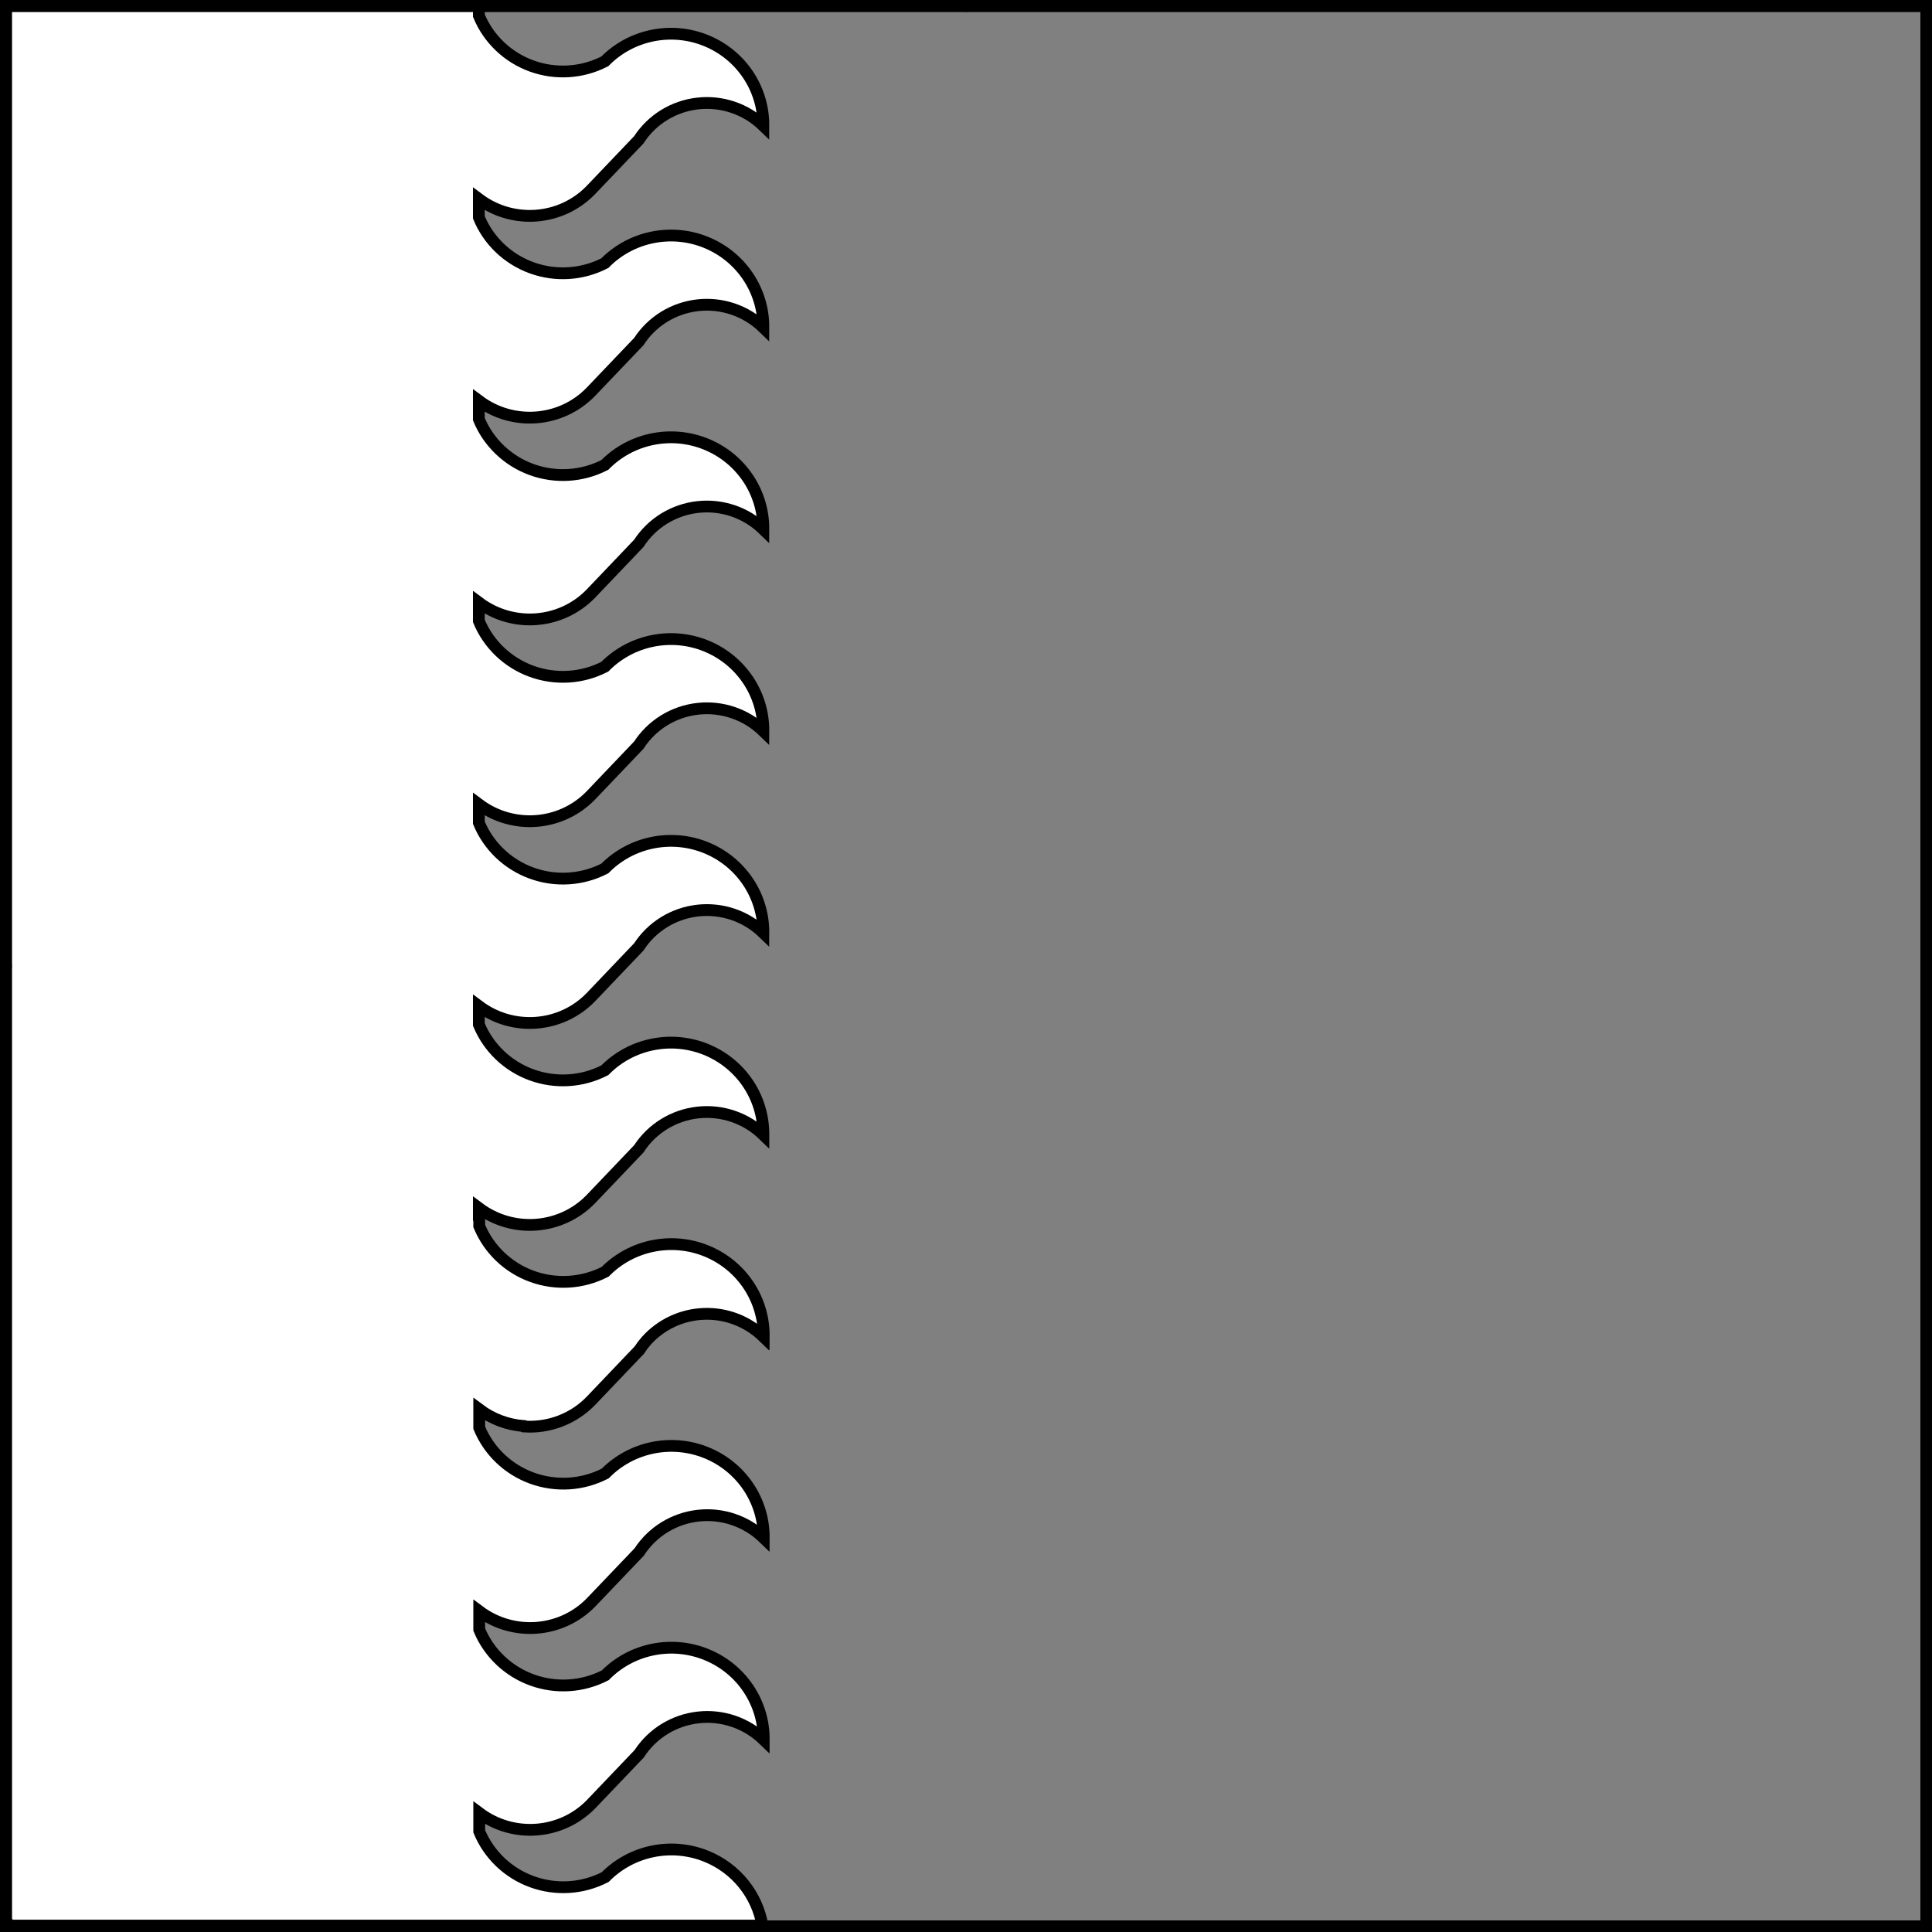
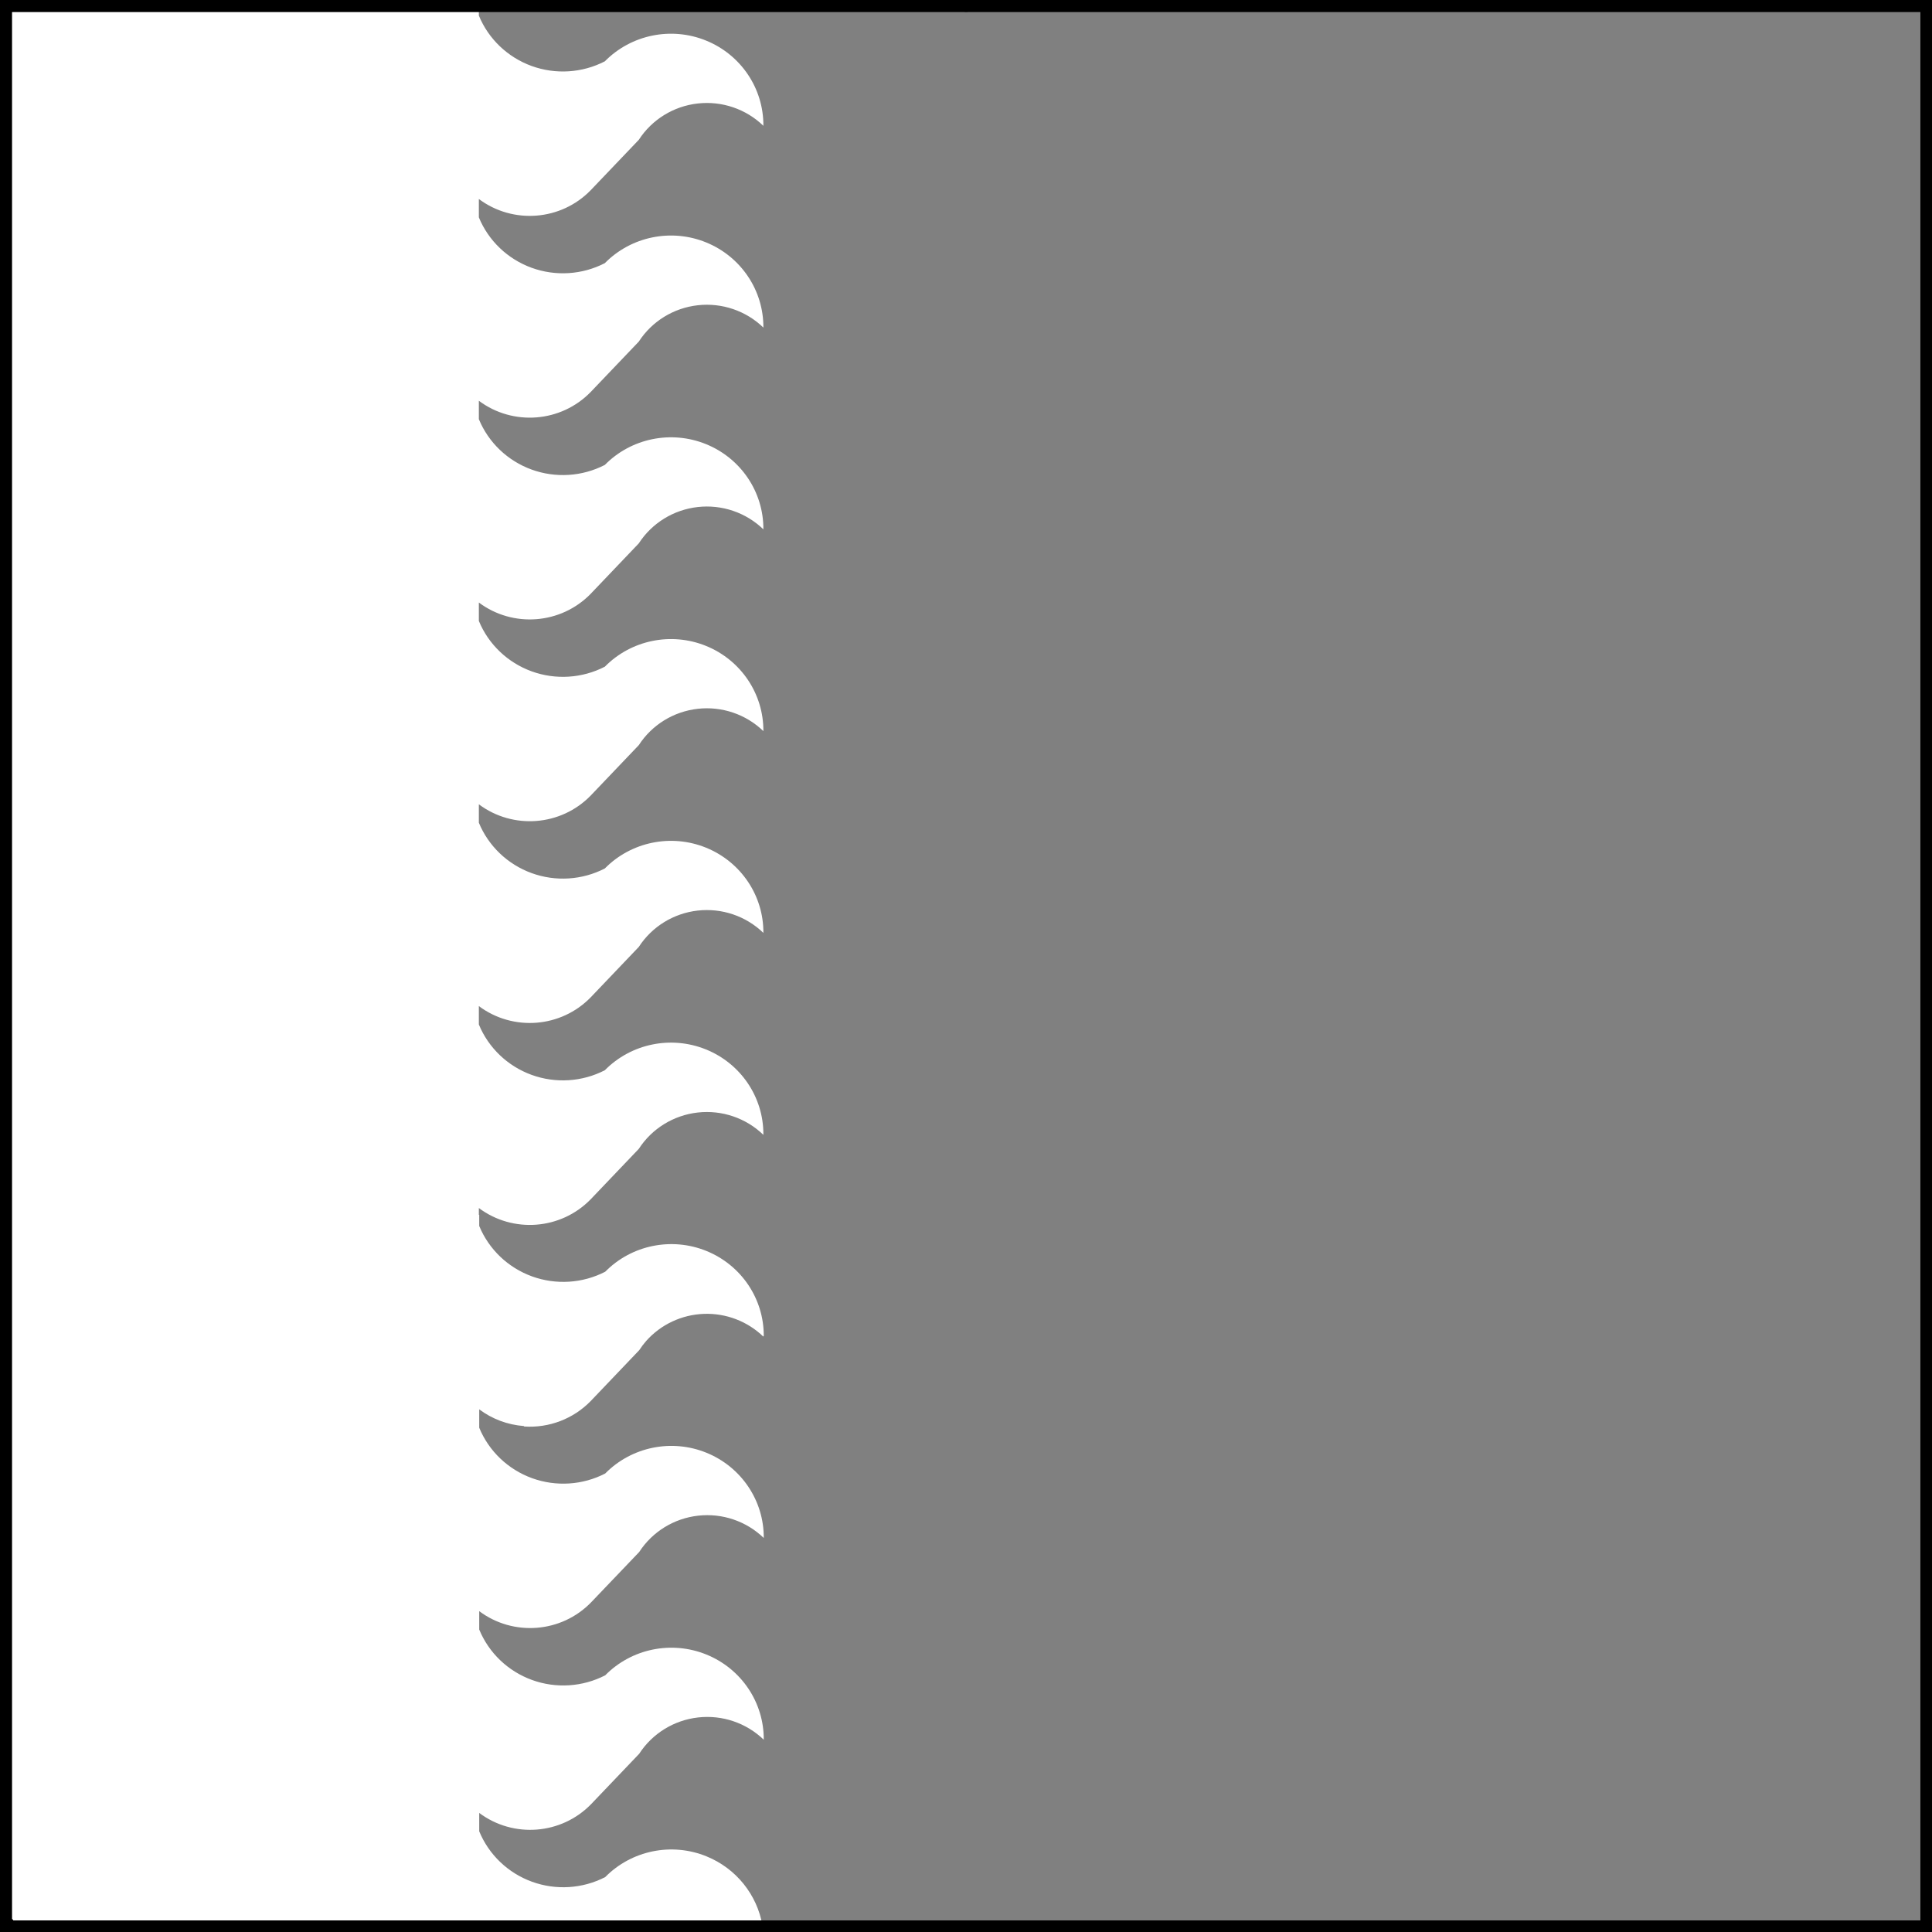
<svg xmlns="http://www.w3.org/2000/svg" version="1.1" viewBox="425.5 65.5 327.938 327.938" width="327.938" height="327.938">
  <rect x="425.5" y="65.5" width="327.938" height="327.938" fill="#808080" stroke="none" />
  <defs>
    <clipPath id="artboard_clip_path">
      <path d="M 425.5 65.5 L 753.438 65.5 L 753.438 393.438 L 425.5 393.438 Z" />
    </clipPath>
  </defs>
  <g id="Tierce_Rayonny" fill-opacity="1" stroke-opacity="1" stroke="none" fill="none" stroke-dasharray="none">
    <title>Tierce Rayonny</title>
    <g id="Tierce_Rayonny_Layer_2" clip-path="url(#artboard_clip_path)">
      <title>Layer 2</title>
      <g id="Graphic_27">
        <path d="M 554.918 392.344 C 554.021 387.13 550.474 382.65 545.414 380.594 C 539.496 378.188 532.695 379.583 528.229 384.117 C 524.383 386.098 519.873 386.385 515.803 384.907 C 511.734 383.429 508.481 380.322 506.843 376.35 L 506.843 373.227 C 512.637 377.559 520.788 376.924 525.825 371.747 L 533.999 363.184 C 536.225 359.745 539.897 357.481 543.998 357.02 C 548.098 356.558 552.19 357.948 555.14 360.804 C 555.182 354.472 551.333 348.75 545.414 346.345 C 539.496 343.94 532.695 345.334 528.229 349.868 C 524.383 351.849 519.873 352.136 515.803 350.658 C 511.734 349.18 508.481 346.074 506.843 342.101 L 506.843 338.978 C 512.639 343.309 520.79 342.671 525.825 337.492 L 533.999 328.935 C 536.225 325.496 539.897 323.232 543.998 322.771 C 548.098 322.309 552.19 323.699 555.14 326.555 C 555.184 320.222 551.336 314.498 545.417 312.091 C 539.498 309.684 532.696 311.078 528.229 315.613 C 524.383 317.594 519.873 317.881 515.803 316.403 C 511.734 314.925 508.481 311.819 506.843 307.846 L 506.843 304.723 C 509.038 306.366 511.663 307.349 514.407 307.556 L 514.488 307.637 C 518.705 307.911 522.83 306.331 525.761 303.318 L 533.929 294.756 L 533.941 294.739 L 533.999 294.687 C 534.359 294.128 534.761 293.596 535.2 293.096 C 537.689 290.307 541.226 288.651 544.983 288.516 C 548.741 288.381 552.389 289.779 555.076 292.382 C 555.077 292.336 555.077 292.289 555.076 292.243 L 555.14 292.307 C 555.184 285.973 551.336 280.249 545.417 277.842 C 539.498 275.435 532.696 276.829 528.229 281.364 C 524.383 283.345 519.873 283.632 515.803 282.154 C 511.734 280.676 508.481 277.57 506.843 273.597 L 506.843 271.711 L 506.779 271.711 L 506.779 270.55 C 512.573 274.882 520.724 274.246 525.761 269.069 L 533.929 260.507 C 536.155 257.066 539.829 254.801 543.931 254.339 C 548.033 253.877 552.126 255.269 555.076 258.127 L 555.076 258.098 L 555.076 258.011 C 555.082 251.695 551.22 246.005 545.31 243.622 C 539.399 241.24 532.62 242.639 528.165 247.162 C 524.319 249.143 519.809 249.429 515.74 247.951 C 511.67 246.473 508.417 243.367 506.779 239.395 L 506.779 236.272 C 512.573 240.604 520.724 239.968 525.761 234.792 L 533.929 226.229 C 536.155 222.788 539.829 220.523 543.931 220.061 C 548.033 219.599 552.126 220.991 555.076 223.849 C 555.118 217.517 551.269 211.795 545.351 209.389 C 539.432 206.984 532.631 208.379 528.165 212.913 C 524.319 214.894 519.809 215.181 515.74 213.702 C 511.67 212.224 508.417 209.118 506.779 205.146 L 506.779 202.023 C 512.573 206.355 520.724 205.719 525.761 200.543 L 533.929 191.98 C 536.155 188.539 539.829 186.274 543.931 185.812 C 548.033 185.35 552.126 186.742 555.076 189.6 C 555.118 183.268 551.269 177.546 545.351 175.141 C 539.432 172.735 532.631 174.13 528.165 178.664 C 524.319 180.645 519.809 180.932 515.74 179.454 C 511.67 177.975 508.417 174.869 506.779 170.897 L 506.779 167.774 C 512.573 172.106 520.724 171.47 525.761 166.294 L 533.929 157.731 C 536.155 154.29 539.829 152.025 543.931 151.563 C 548.033 151.101 552.126 152.493 555.076 155.351 C 555.118 149.019 551.269 143.297 545.351 140.892 C 539.432 138.486 532.631 139.881 528.165 144.415 C 524.319 146.396 519.809 146.683 515.74 145.205 C 511.67 143.726 508.417 140.62 506.779 136.648 L 506.779 133.525 C 512.575 137.856 520.726 137.218 525.761 132.039 L 533.929 123.482 C 536.155 120.041 539.829 117.776 543.931 117.314 C 548.033 116.852 552.126 118.244 555.076 121.102 C 555.118 114.77 551.269 109.048 545.351 106.643 C 539.432 104.237 532.631 105.632 528.165 110.166 C 524.319 112.147 519.808 112.433 515.738 110.953 C 511.668 109.474 508.416 106.367 506.779 102.393 L 506.779 99.276 C 512.575 103.607 520.726 102.969 525.761 97.79 L 533.929 89.233 C 536.155 85.792 539.829 83.527 543.931 83.065 C 548.033 82.603 552.126 83.995 555.076 86.853 C 555.12 80.52 551.272 74.796 545.353 72.389 C 539.434 69.982 532.632 71.376 528.165 75.911 C 524.319 77.892 519.809 78.179 515.74 76.701 C 511.67 75.223 508.417 72.117 506.779 68.144 L 506.779 66.375 L 426.375 66.375 L 426.375 392.344 Z" fill="#FFFFFF" />
-         <path d="M 554.918 392.344 C 554.021 387.13 550.474 382.65 545.414 380.594 C 539.496 378.188 532.695 379.583 528.229 384.117 C 524.383 386.098 519.873 386.385 515.803 384.907 C 511.734 383.429 508.481 380.322 506.843 376.35 L 506.843 373.227 C 512.637 377.559 520.788 376.924 525.825 371.747 L 533.999 363.184 C 536.225 359.745 539.897 357.481 543.998 357.02 C 548.098 356.558 552.19 357.948 555.14 360.804 C 555.182 354.472 551.333 348.75 545.414 346.345 C 539.496 343.94 532.695 345.334 528.229 349.868 C 524.383 351.849 519.873 352.136 515.803 350.658 C 511.734 349.18 508.481 346.074 506.843 342.101 L 506.843 338.978 C 512.639 343.309 520.79 342.671 525.825 337.492 L 533.999 328.935 C 536.225 325.496 539.897 323.232 543.998 322.771 C 548.098 322.309 552.19 323.699 555.14 326.555 C 555.184 320.222 551.336 314.498 545.417 312.091 C 539.498 309.684 532.696 311.078 528.229 315.613 C 524.383 317.594 519.873 317.881 515.803 316.403 C 511.734 314.925 508.481 311.819 506.843 307.846 L 506.843 304.723 C 509.038 306.366 511.663 307.349 514.407 307.556 L 514.488 307.637 C 518.705 307.911 522.83 306.331 525.761 303.318 L 533.929 294.756 L 533.941 294.739 L 533.999 294.687 C 534.359 294.128 534.761 293.596 535.2 293.096 C 537.689 290.307 541.226 288.651 544.983 288.516 C 548.741 288.381 552.389 289.779 555.076 292.382 C 555.077 292.336 555.077 292.289 555.076 292.243 L 555.14 292.307 C 555.184 285.973 551.336 280.249 545.417 277.842 C 539.498 275.435 532.696 276.829 528.229 281.364 C 524.383 283.345 519.873 283.632 515.803 282.154 C 511.734 280.676 508.481 277.57 506.843 273.597 L 506.843 271.711 L 506.779 271.711 L 506.779 270.55 C 512.573 274.882 520.724 274.246 525.761 269.069 L 533.929 260.507 C 536.155 257.066 539.829 254.801 543.931 254.339 C 548.033 253.877 552.126 255.269 555.076 258.127 L 555.076 258.098 L 555.076 258.011 C 555.082 251.695 551.22 246.005 545.31 243.622 C 539.399 241.24 532.62 242.639 528.165 247.162 C 524.319 249.143 519.809 249.429 515.74 247.951 C 511.67 246.473 508.417 243.367 506.779 239.395 L 506.779 236.272 C 512.573 240.604 520.724 239.968 525.761 234.792 L 533.929 226.229 C 536.155 222.788 539.829 220.523 543.931 220.061 C 548.033 219.599 552.126 220.991 555.076 223.849 C 555.118 217.517 551.269 211.795 545.351 209.389 C 539.432 206.984 532.631 208.379 528.165 212.913 C 524.319 214.894 519.809 215.181 515.74 213.702 C 511.67 212.224 508.417 209.118 506.779 205.146 L 506.779 202.023 C 512.573 206.355 520.724 205.719 525.761 200.543 L 533.929 191.98 C 536.155 188.539 539.829 186.274 543.931 185.812 C 548.033 185.35 552.126 186.742 555.076 189.6 C 555.118 183.268 551.269 177.546 545.351 175.141 C 539.432 172.735 532.631 174.13 528.165 178.664 C 524.319 180.645 519.809 180.932 515.74 179.454 C 511.67 177.975 508.417 174.869 506.779 170.897 L 506.779 167.774 C 512.573 172.106 520.724 171.47 525.761 166.294 L 533.929 157.731 C 536.155 154.29 539.829 152.025 543.931 151.563 C 548.033 151.101 552.126 152.493 555.076 155.351 C 555.118 149.019 551.269 143.297 545.351 140.892 C 539.432 138.486 532.631 139.881 528.165 144.415 C 524.319 146.396 519.809 146.683 515.74 145.205 C 511.67 143.726 508.417 140.62 506.779 136.648 L 506.779 133.525 C 512.575 137.856 520.726 137.218 525.761 132.039 L 533.929 123.482 C 536.155 120.041 539.829 117.776 543.931 117.314 C 548.033 116.852 552.126 118.244 555.076 121.102 C 555.118 114.77 551.269 109.048 545.351 106.643 C 539.432 104.237 532.631 105.632 528.165 110.166 C 524.319 112.147 519.808 112.433 515.738 110.953 C 511.668 109.474 508.416 106.367 506.779 102.393 L 506.779 99.276 C 512.575 103.607 520.726 102.969 525.761 97.79 L 533.929 89.233 C 536.155 85.792 539.829 83.527 543.931 83.065 C 548.033 82.603 552.126 83.995 555.076 86.853 C 555.12 80.52 551.272 74.796 545.353 72.389 C 539.434 69.982 532.632 71.376 528.165 75.911 C 524.319 77.892 519.809 78.179 515.74 76.701 C 511.67 75.223 508.417 72.117 506.779 68.144 L 506.779 66.375 L 426.375 66.375 L 426.375 392.344 Z" stroke="black" stroke-linecap="round" stroke-linejoin="miter" stroke-width="2" />
      </g>
    </g>
    <g id="Esc____Badge_1_Master_layer" clip-path="url(#artboard_clip_path)">
      <title>Master layer</title>
      <g id="Line_14">
        <line x1="427.5" y1="67.5" x2="420.75" y2="60.75" stroke="black" stroke-linecap="butt" stroke-linejoin="round" stroke-width=".25" />
      </g>
      <g id="Line_13">
        <line x1="589.5" y1="67.5" x2="589.5" y2="58.5" stroke="black" stroke-linecap="butt" stroke-linejoin="round" stroke-width=".5" />
      </g>
      <g id="Line_12">
        <line x1="751.5" y1="67.5" x2="758.25" y2="60.75" stroke="black" stroke-linecap="butt" stroke-linejoin="round" stroke-width=".5" />
      </g>
      <g id="Line_11">
        <line x1="420.75" y1="398.25" x2="427.5" y2="391.5" stroke="black" stroke-linecap="round" stroke-linejoin="round" stroke-width=".5" />
      </g>
      <g id="Line_10">
        <line x1="758.25" y1="398.25" x2="751.5" y2="391.5" stroke="black" stroke-linecap="butt" stroke-linejoin="round" stroke-width=".5" />
      </g>
      <g id="Line_9">
        <line x1="589.5" y1="400.5" x2="589.5" y2="391.5" stroke="black" stroke-linecap="butt" stroke-linejoin="round" stroke-width=".5" />
      </g>
      <g id="Line_8">
-         <line x1="427.5" y1="229.5" x2="418.5" y2="229.5" stroke="black" stroke-linecap="butt" stroke-linejoin="round" stroke-width=".5" />
-       </g>
+         </g>
      <g id="Line_7">
        <line x1="760.5" y1="229.484" x2="751.5" y2="229.484" stroke="black" stroke-linecap="butt" stroke-linejoin="round" stroke-width=".5" />
      </g>
      <g id="Graphic_6">
        <rect x="426.5" y="66.5" width="325.969" height="325.969" stroke="black" stroke-linecap="round" stroke-linejoin="miter" stroke-width="2" />
      </g>
      <g id="Graphic_5">
        <rect x="426.5" y="66.5" width="325.969" height="325.969" stroke="black" stroke-linecap="round" stroke-linejoin="miter" stroke-width="2" />
      </g>
      <g id="Graphic_4">
        <rect x="426.5" y="66.5" width="325.969" height="325.969" stroke="black" stroke-linecap="round" stroke-linejoin="miter" stroke-width="2" />
      </g>
    </g>
  </g>
</svg>